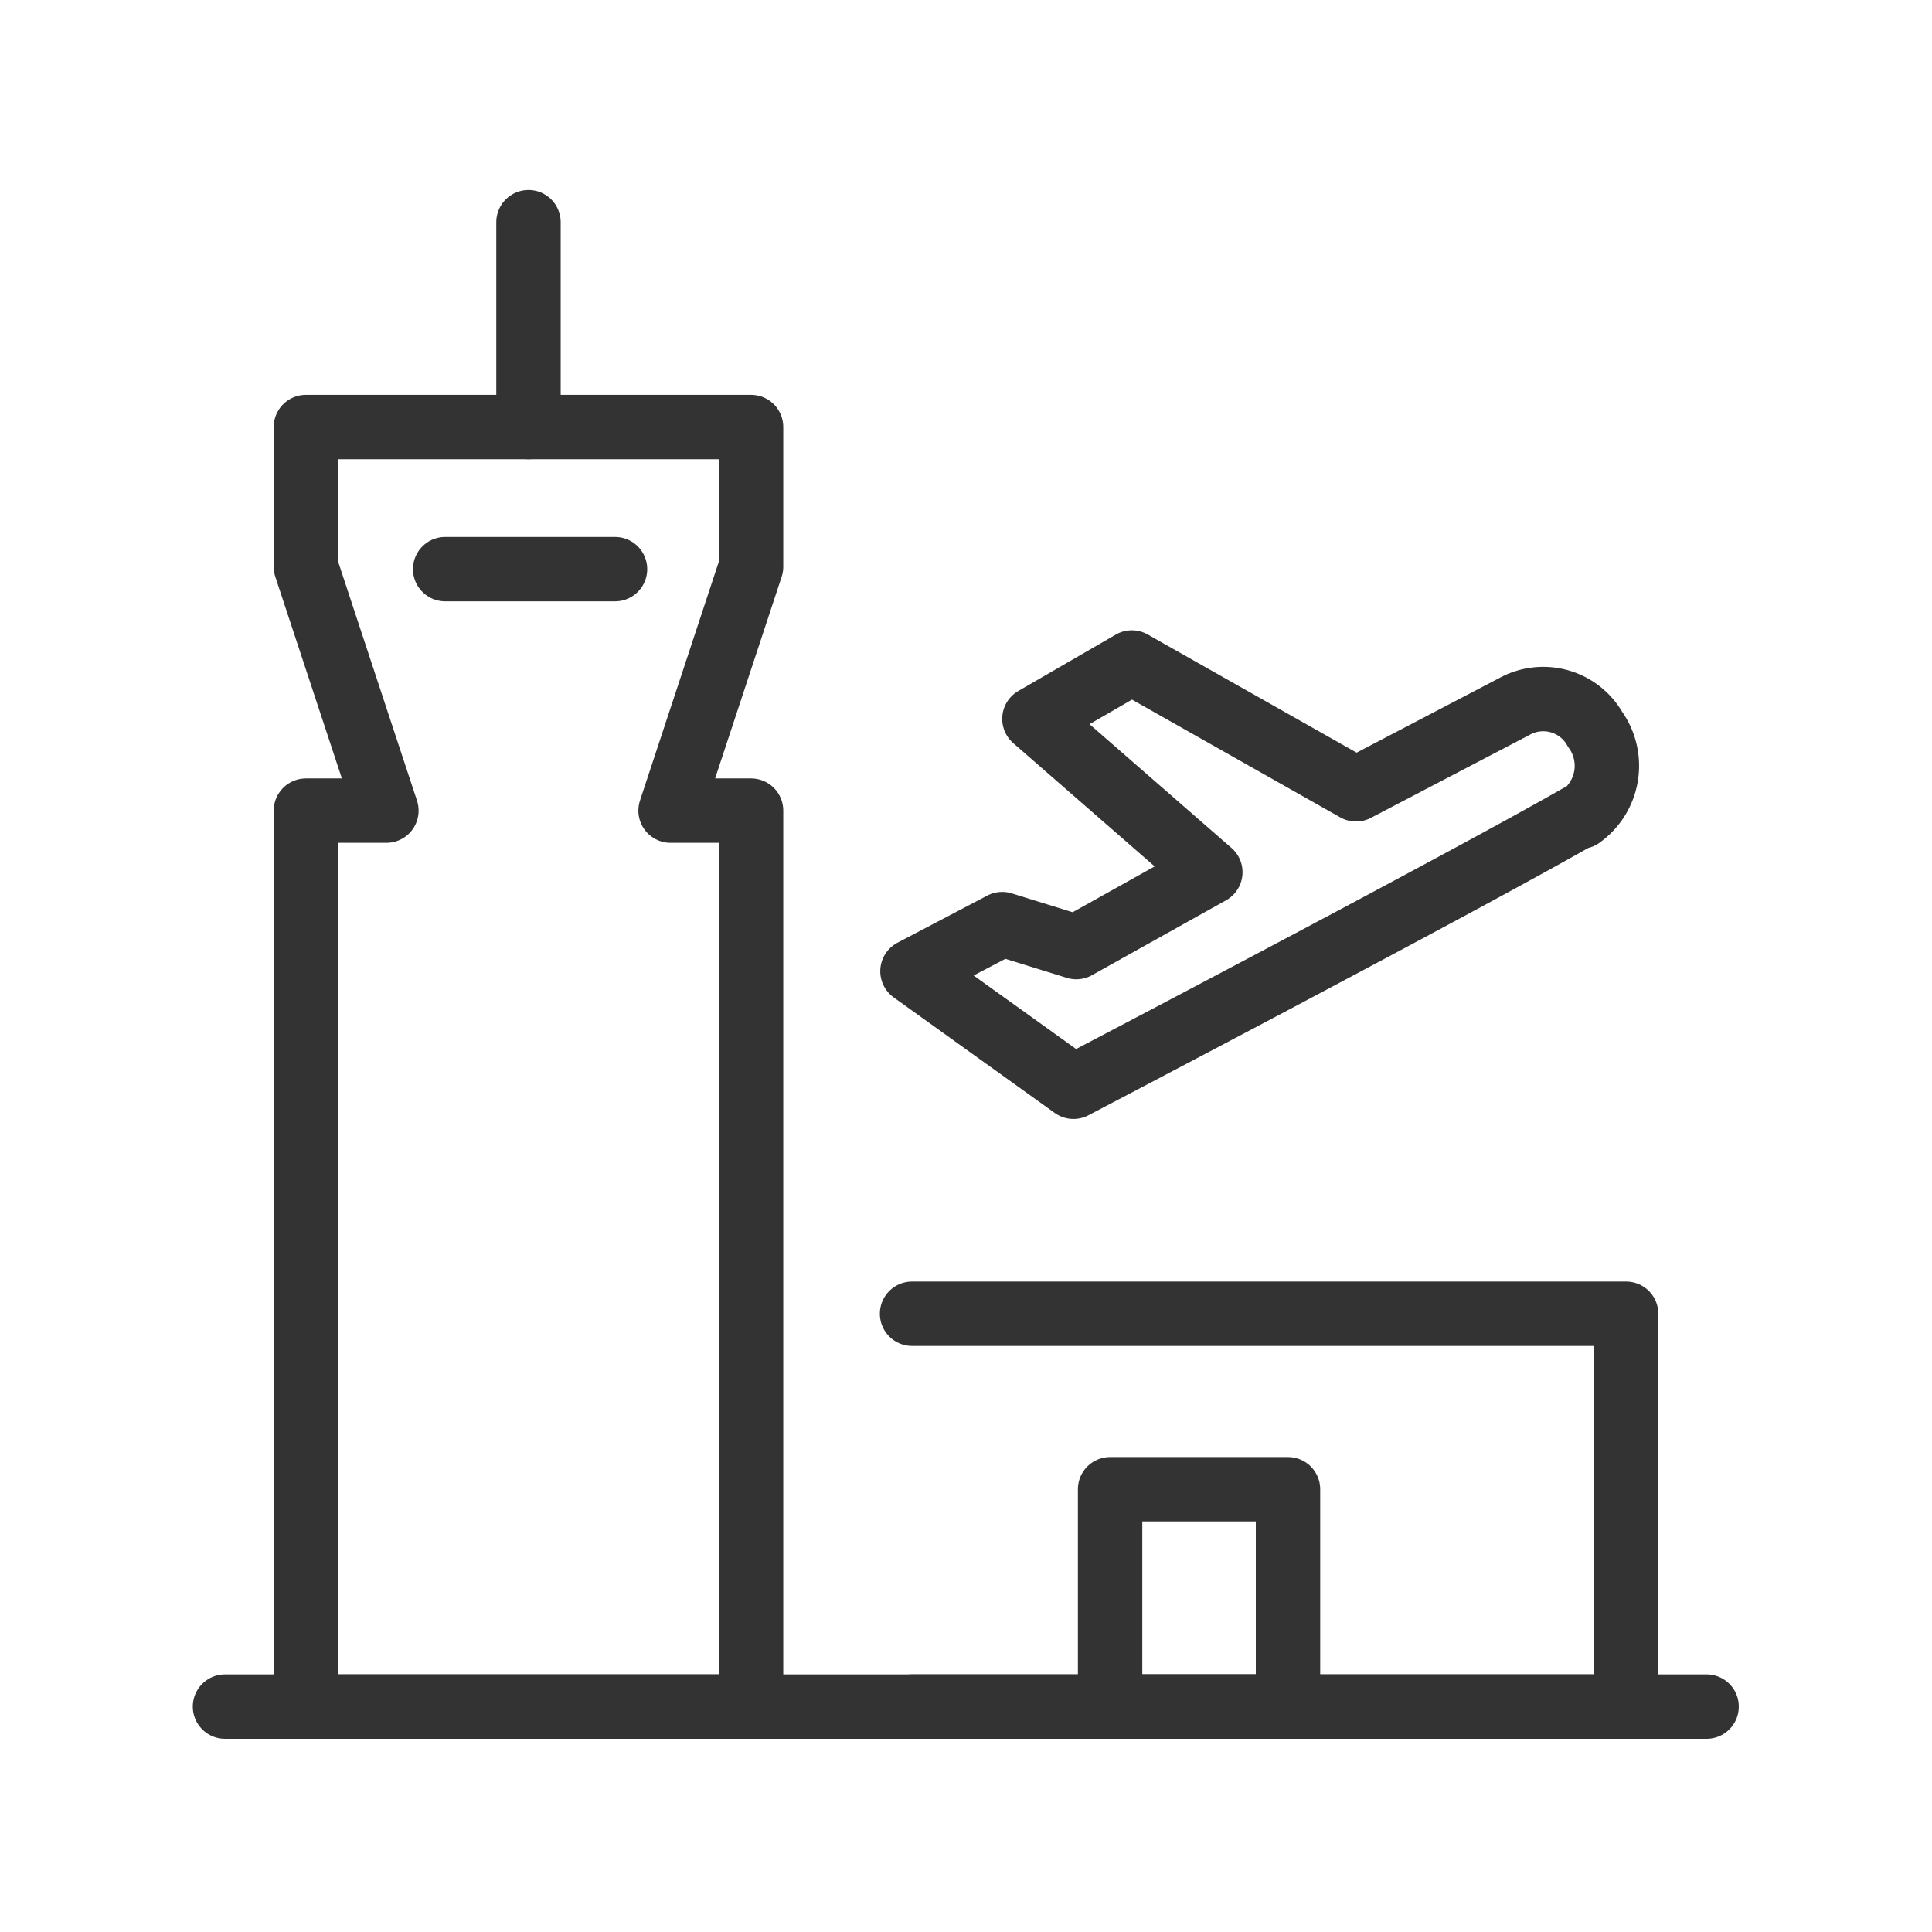
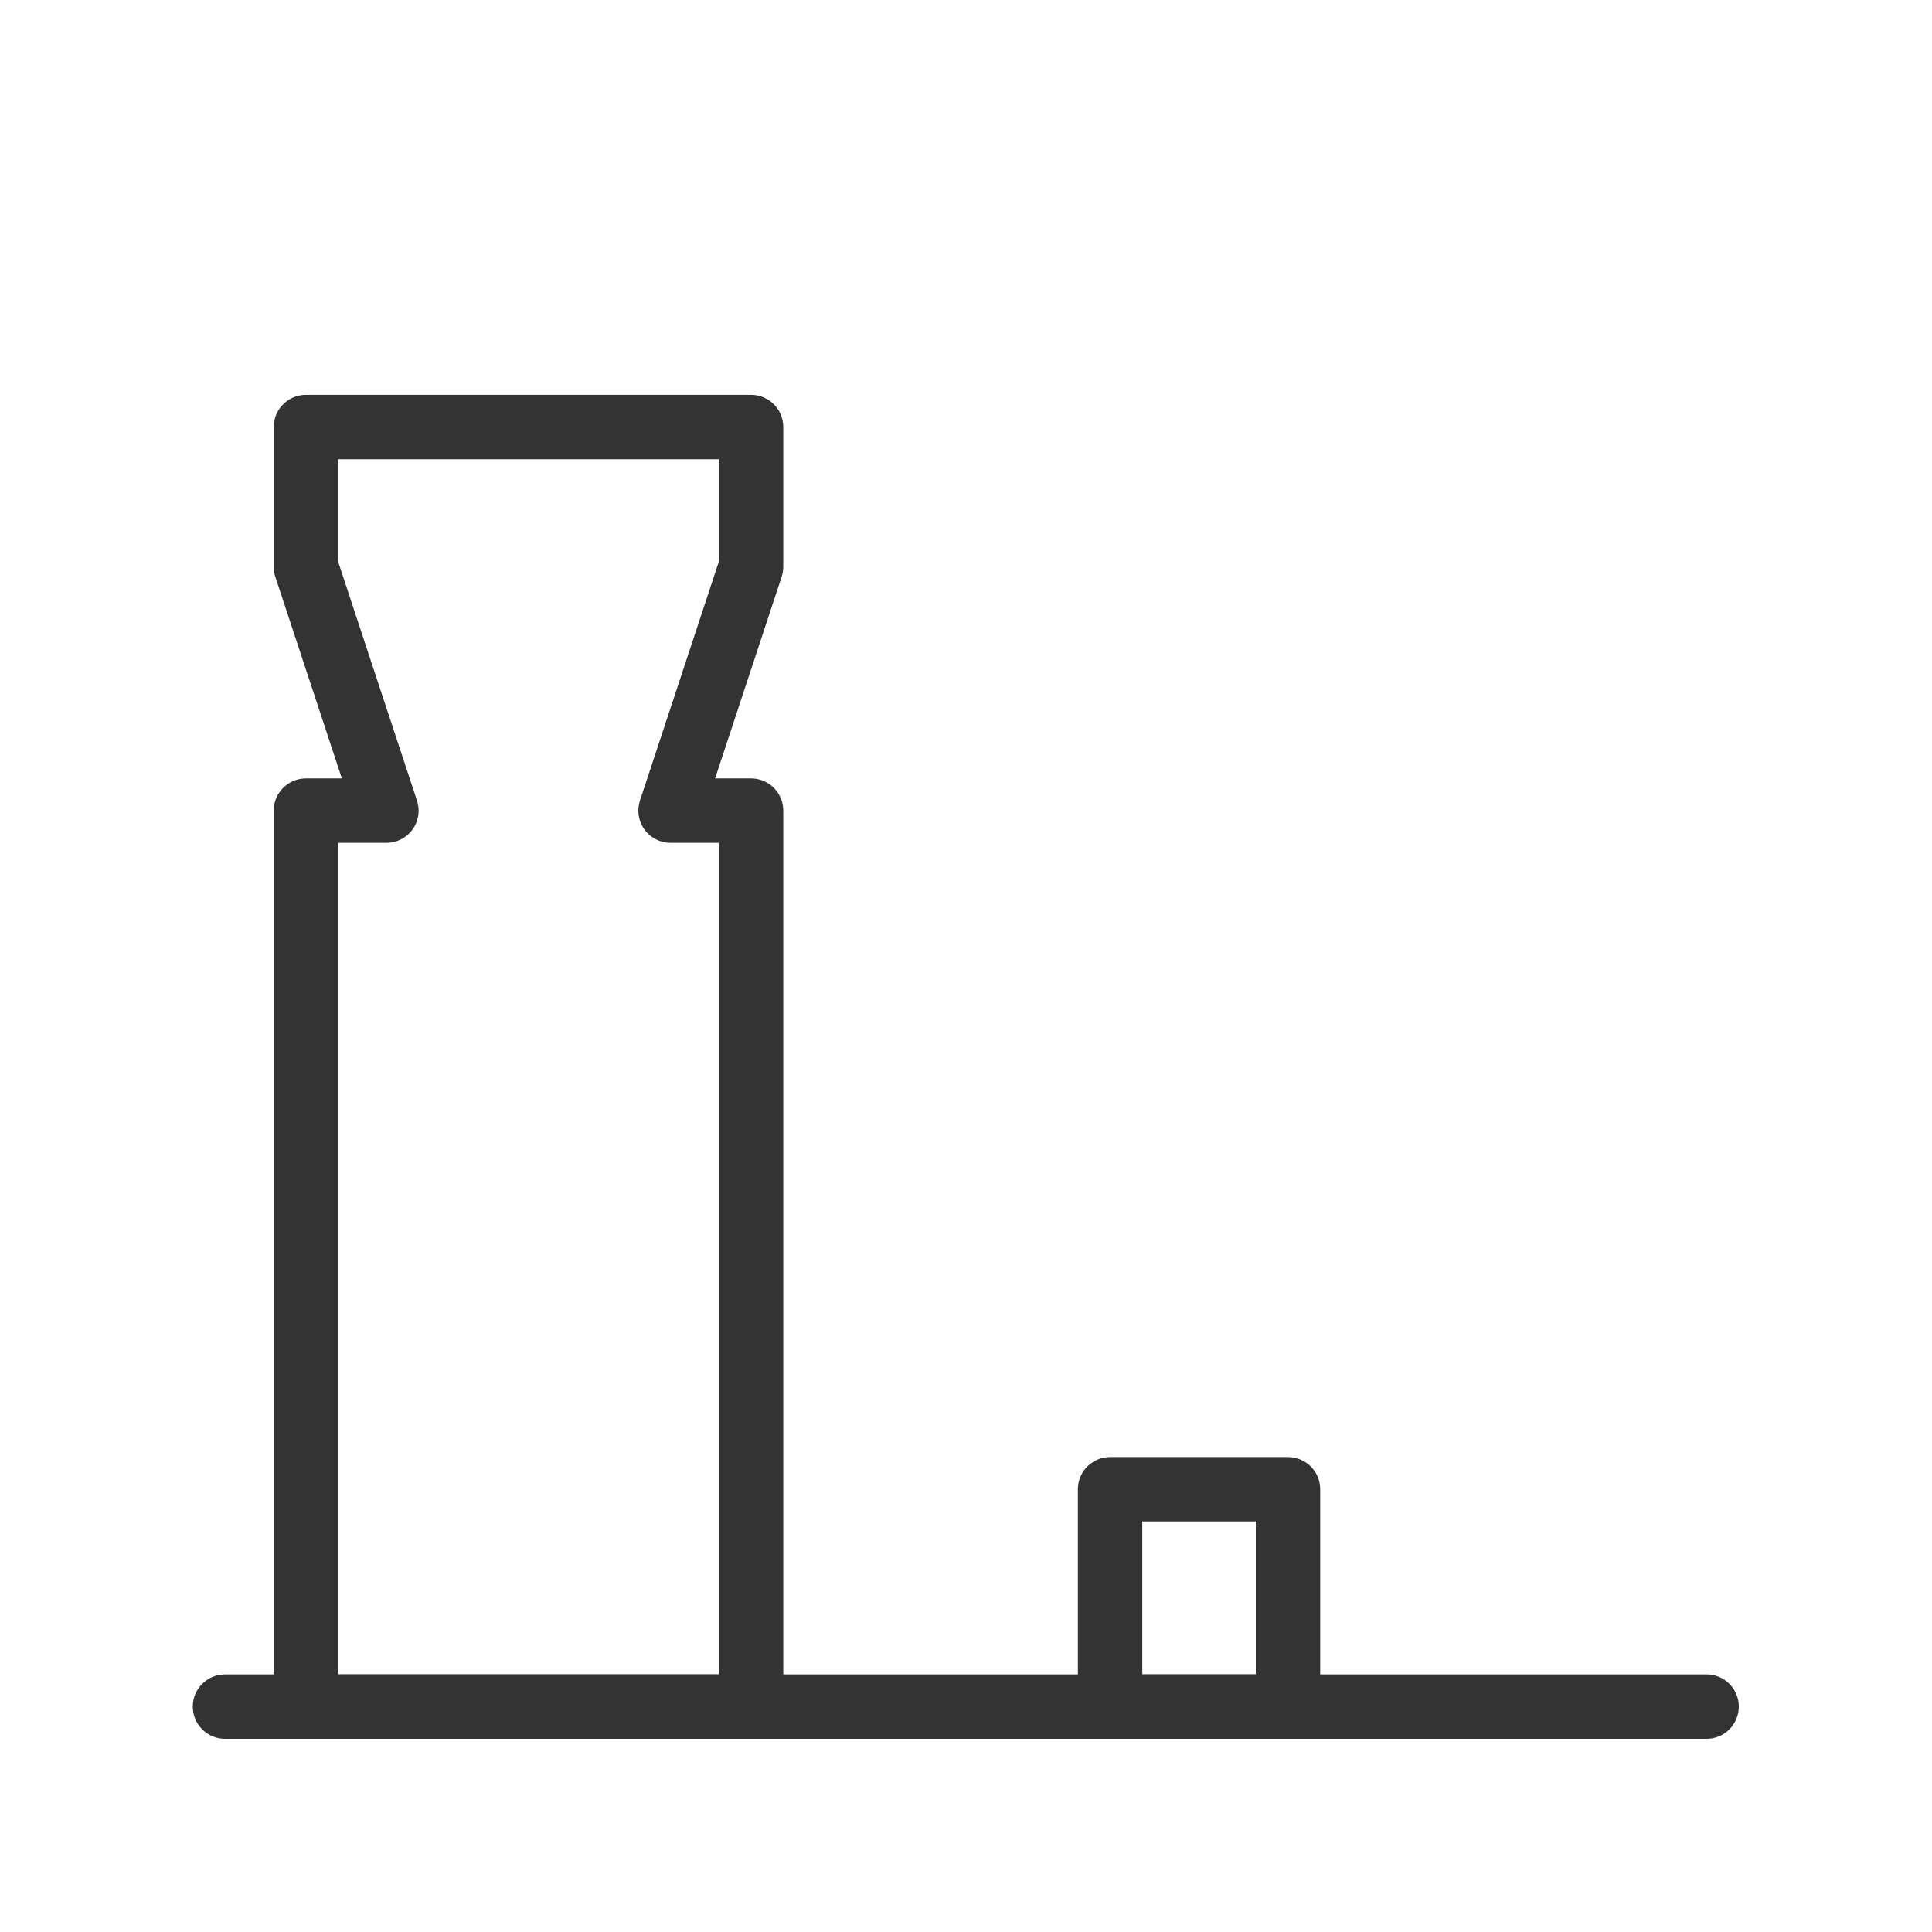
<svg xmlns="http://www.w3.org/2000/svg" id="レイヤー_1" data-name="レイヤー 1" viewBox="0 0 48 48">
  <defs>
    <style>.cls-1,.cls-3,.cls-4{fill:none;}.cls-2{clip-path:url(#clip-path);}.cls-3,.cls-4{stroke:#333;stroke-linecap:round;stroke-width:1.6px;}.cls-3{stroke-linejoin:round;}</style>
    <clipPath id="clip-path">
      <rect class="cls-1" width="48" height="48" />
    </clipPath>
  </defs>
  <g id="グループ_20658" data-name="グループ 20658">
    <g class="cls-2">
      <g id="グループ_20658-2" data-name="グループ 20658-2">
-         <path id="パス_12548" data-name="パス 12548" class="cls-3" d="M33.69,19.61l3.94-2.06a1.48,1.48,0,0,1,2,.57h0a1.55,1.55,0,0,1-.36,2.17l-.06,0C36.13,22.05,26.67,27,26.67,27l-4-2.87,2.23-1.17,1.84.57,3.33-1.86-4.37-3.81,2.42-1.4Z" />
-         <path id="パス_12549" data-name="パス 12549" class="cls-3" d="M22.66,32.64H40.4V42.4H22.66" />
-         <line id="線_921" data-name="線 921" class="cls-4" x1="13.13" y1="10.61" x2="13.13" y2="5.52" />
        <path id="パス_12551" data-name="パス 12551" class="cls-3" d="M18.66,10.61H7.6v3.47l2,6.06h-2V42.4H18.66V20.14h-2l2-6.06Z" />
-         <line id="線_922" data-name="線 922" class="cls-3" x1="11.06" y1="14.14" x2="15.28" y2="14.14" />
        <rect id="長方形_5055" data-name="長方形 5055" class="cls-3" x="27.58" y="37" width="4.42" height="5.4" />
        <line id="線_923" data-name="線 923" class="cls-3" x1="5.59" y1="42.4" x2="42.4" y2="42.4" />
      </g>
    </g>
  </g>
</svg>